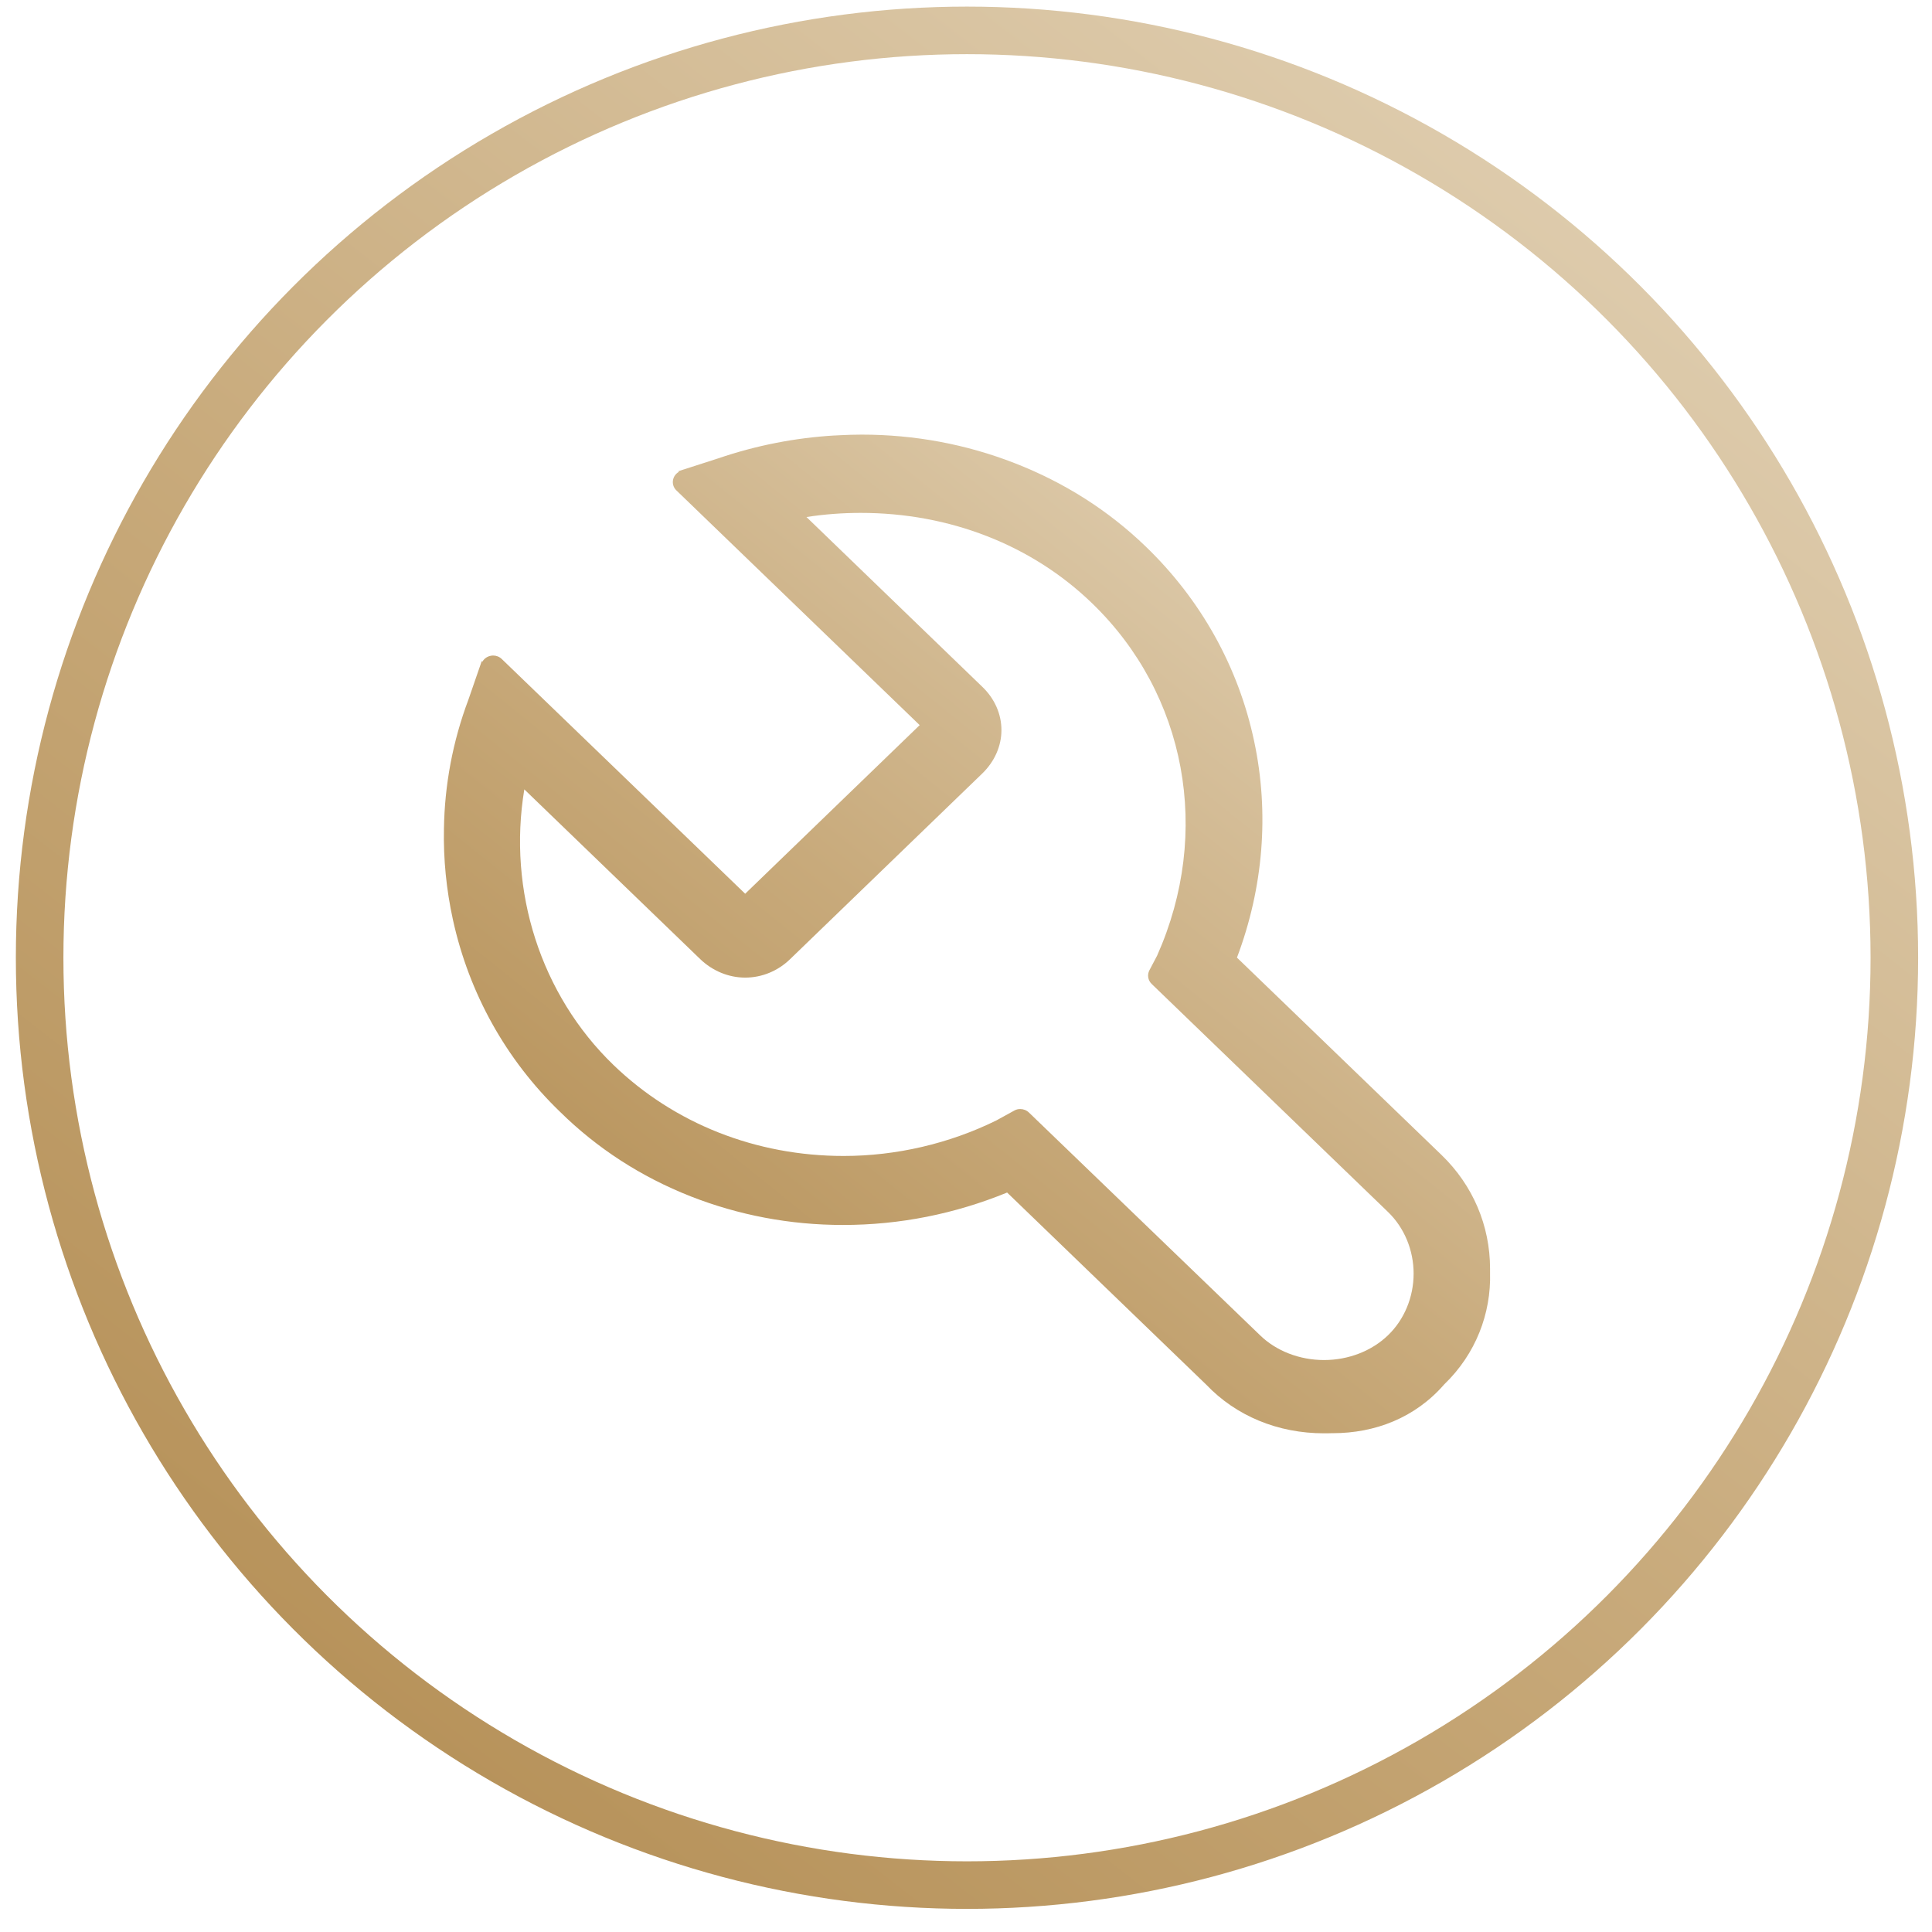
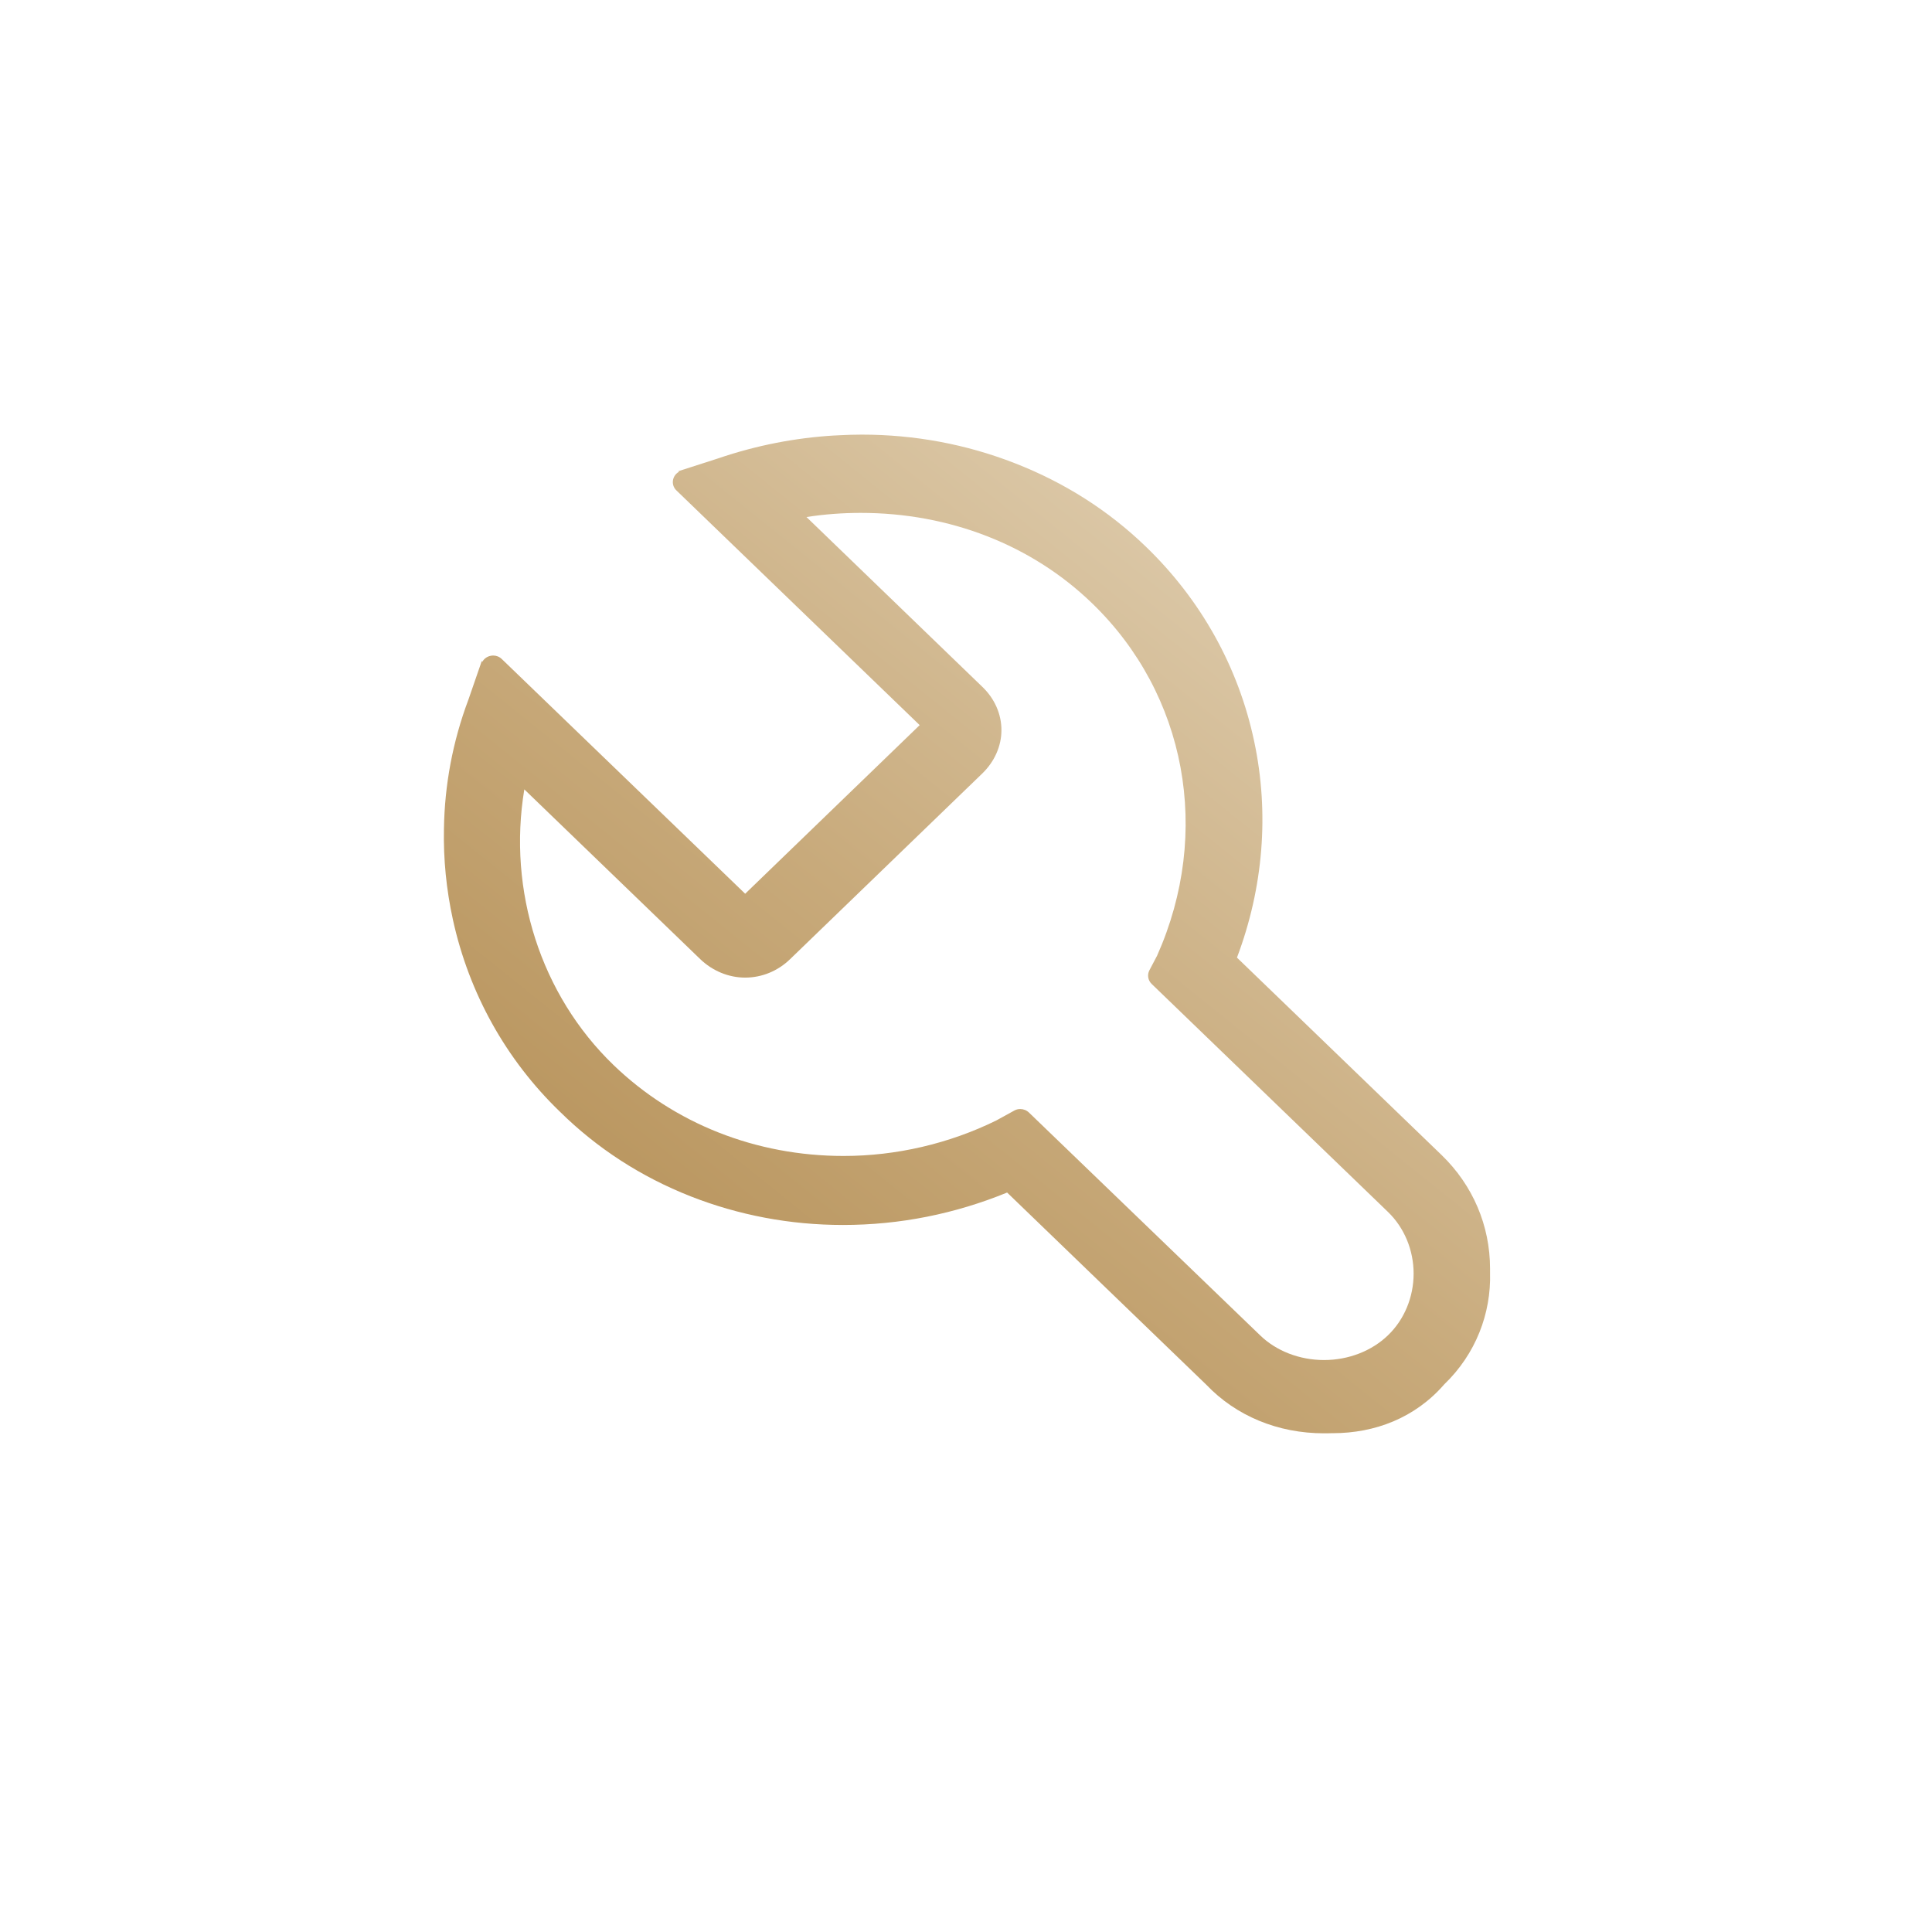
<svg xmlns="http://www.w3.org/2000/svg" width="117px" height="117px" viewBox="0 0 117 117" version="1.1">
  <title>官方维修</title>
  <defs>
    <linearGradient x1="86.718%" y1="5.042%" x2="12.911%" y2="100%" id="linearGradient-1">
      <stop stop-color="#E0CFB2" offset="0%" />
      <stop stop-color="#C8AA7B" offset="51.997%" />
      <stop stop-color="#B38D53" offset="100%" />
    </linearGradient>
    <linearGradient x1="86.718%" y1="9.036%" x2="12.911%" y2="95.558%" id="linearGradient-2">
      <stop stop-color="#E0CFB2" offset="0%" />
      <stop stop-color="#C8AA7B" offset="51.997%" />
      <stop stop-color="#B38D53" offset="100%" />
    </linearGradient>
  </defs>
  <g id="页面-1" stroke="none" stroke-width="1" fill="none" fill-rule="evenodd">
    <g id="荣耀Magic5服务权益一图懂-1080" transform="translate(-480, -6926)">
      <g id="1备份-2" transform="translate(74.88, 6517.44)">
        <g id="简单操作，解锁服务" transform="translate(0, 339.84)">
          <g id="官方维修" transform="translate(406.08, 69.12)">
-             <circle id="椭圆形" stroke="url(#linearGradient-1)" stroke-width="2.88" cx="57.6" cy="57.6" r="56.16" />
            <g id="296维修-线性" transform="translate(25.92, 25.92)" fill="url(#linearGradient-2)" fill-rule="nonzero">
              <path d="M63.356,50.764 L63.356,50.513 C63.356,47.9 62.316,45.463 60.426,43.632 L48.029,31.672 C49.629,27.435 49.996,22.909 49.07,18.568 C48.121,14.079 45.848,9.996 42.497,6.77 C40.24,4.592 37.569,2.894 34.569,1.728 C31.631,0.583 28.517,0 25.303,0 C24.859,0 24.423,0.015 23.979,0.037 C23.887,0.044 23.795,0.044 23.703,0.052 L23.657,0.052 C21.293,0.192 18.921,0.65 16.61,1.44 L14.2,2.215 L14.238,2.252 C14.062,2.348 13.932,2.518 13.886,2.709 C13.825,2.953 13.901,3.212 14.085,3.381 L28.815,17.593 L18.247,27.804 L3.51,13.592 C3.364,13.451 3.181,13.378 2.982,13.378 C2.928,13.378 2.867,13.385 2.813,13.4 C2.607,13.444 2.431,13.577 2.331,13.754 L2.293,13.717 L1.489,16.043 C0.533,18.583 0.043,21.233 0.005,23.876 C-0.033,25.714 0.15,27.553 0.548,29.376 C1.528,33.843 3.77,37.859 7.022,40.997 C9.272,43.219 11.942,44.947 14.942,46.128 C17.857,47.272 20.964,47.863 24.17,47.863 C27.598,47.863 30.935,47.198 34.11,45.899 L46.162,57.527 C47.976,59.432 50.509,60.48 53.302,60.48 C53.447,60.48 53.592,60.48 53.73,60.473 L53.822,60.473 C56.393,60.473 58.819,59.542 60.579,57.519 C62.499,55.674 63.425,53.208 63.356,50.764 L63.356,50.764 Z M24.208,43.684 C18.906,43.684 13.955,41.728 10.274,38.177 C5.866,33.924 3.854,27.626 4.872,21.484 L15.523,31.761 C16.266,32.477 17.245,32.883 18.247,32.883 C19.258,32.883 20.229,32.484 20.972,31.761 L32.603,20.524 C33.345,19.808 33.766,18.863 33.766,17.896 C33.766,16.921 33.353,15.984 32.603,15.268 L21.959,4.991 C23.045,4.821 24.147,4.74 25.249,4.74 C30.621,4.74 35.602,6.681 39.252,10.21 C44.969,15.725 46.514,24.098 43.193,31.554 L42.726,32.44 C42.583,32.716 42.639,33.049 42.864,33.267 L57.174,47.073 C58.161,48.025 58.727,49.384 58.727,50.809 C58.727,52.233 58.161,53.599 57.174,54.544 C56.186,55.497 54.778,56.043 53.302,56.043 C51.825,56.043 50.409,55.497 49.43,54.544 L35.434,41.056 C35.289,40.916 35.097,40.842 34.906,40.842 C34.776,40.842 34.654,40.871 34.539,40.938 L33.452,41.536 C30.598,42.938 27.399,43.684 24.208,43.684 Z" id="形状" />
            </g>
          </g>
        </g>
      </g>
    </g>
  </g>
</svg>